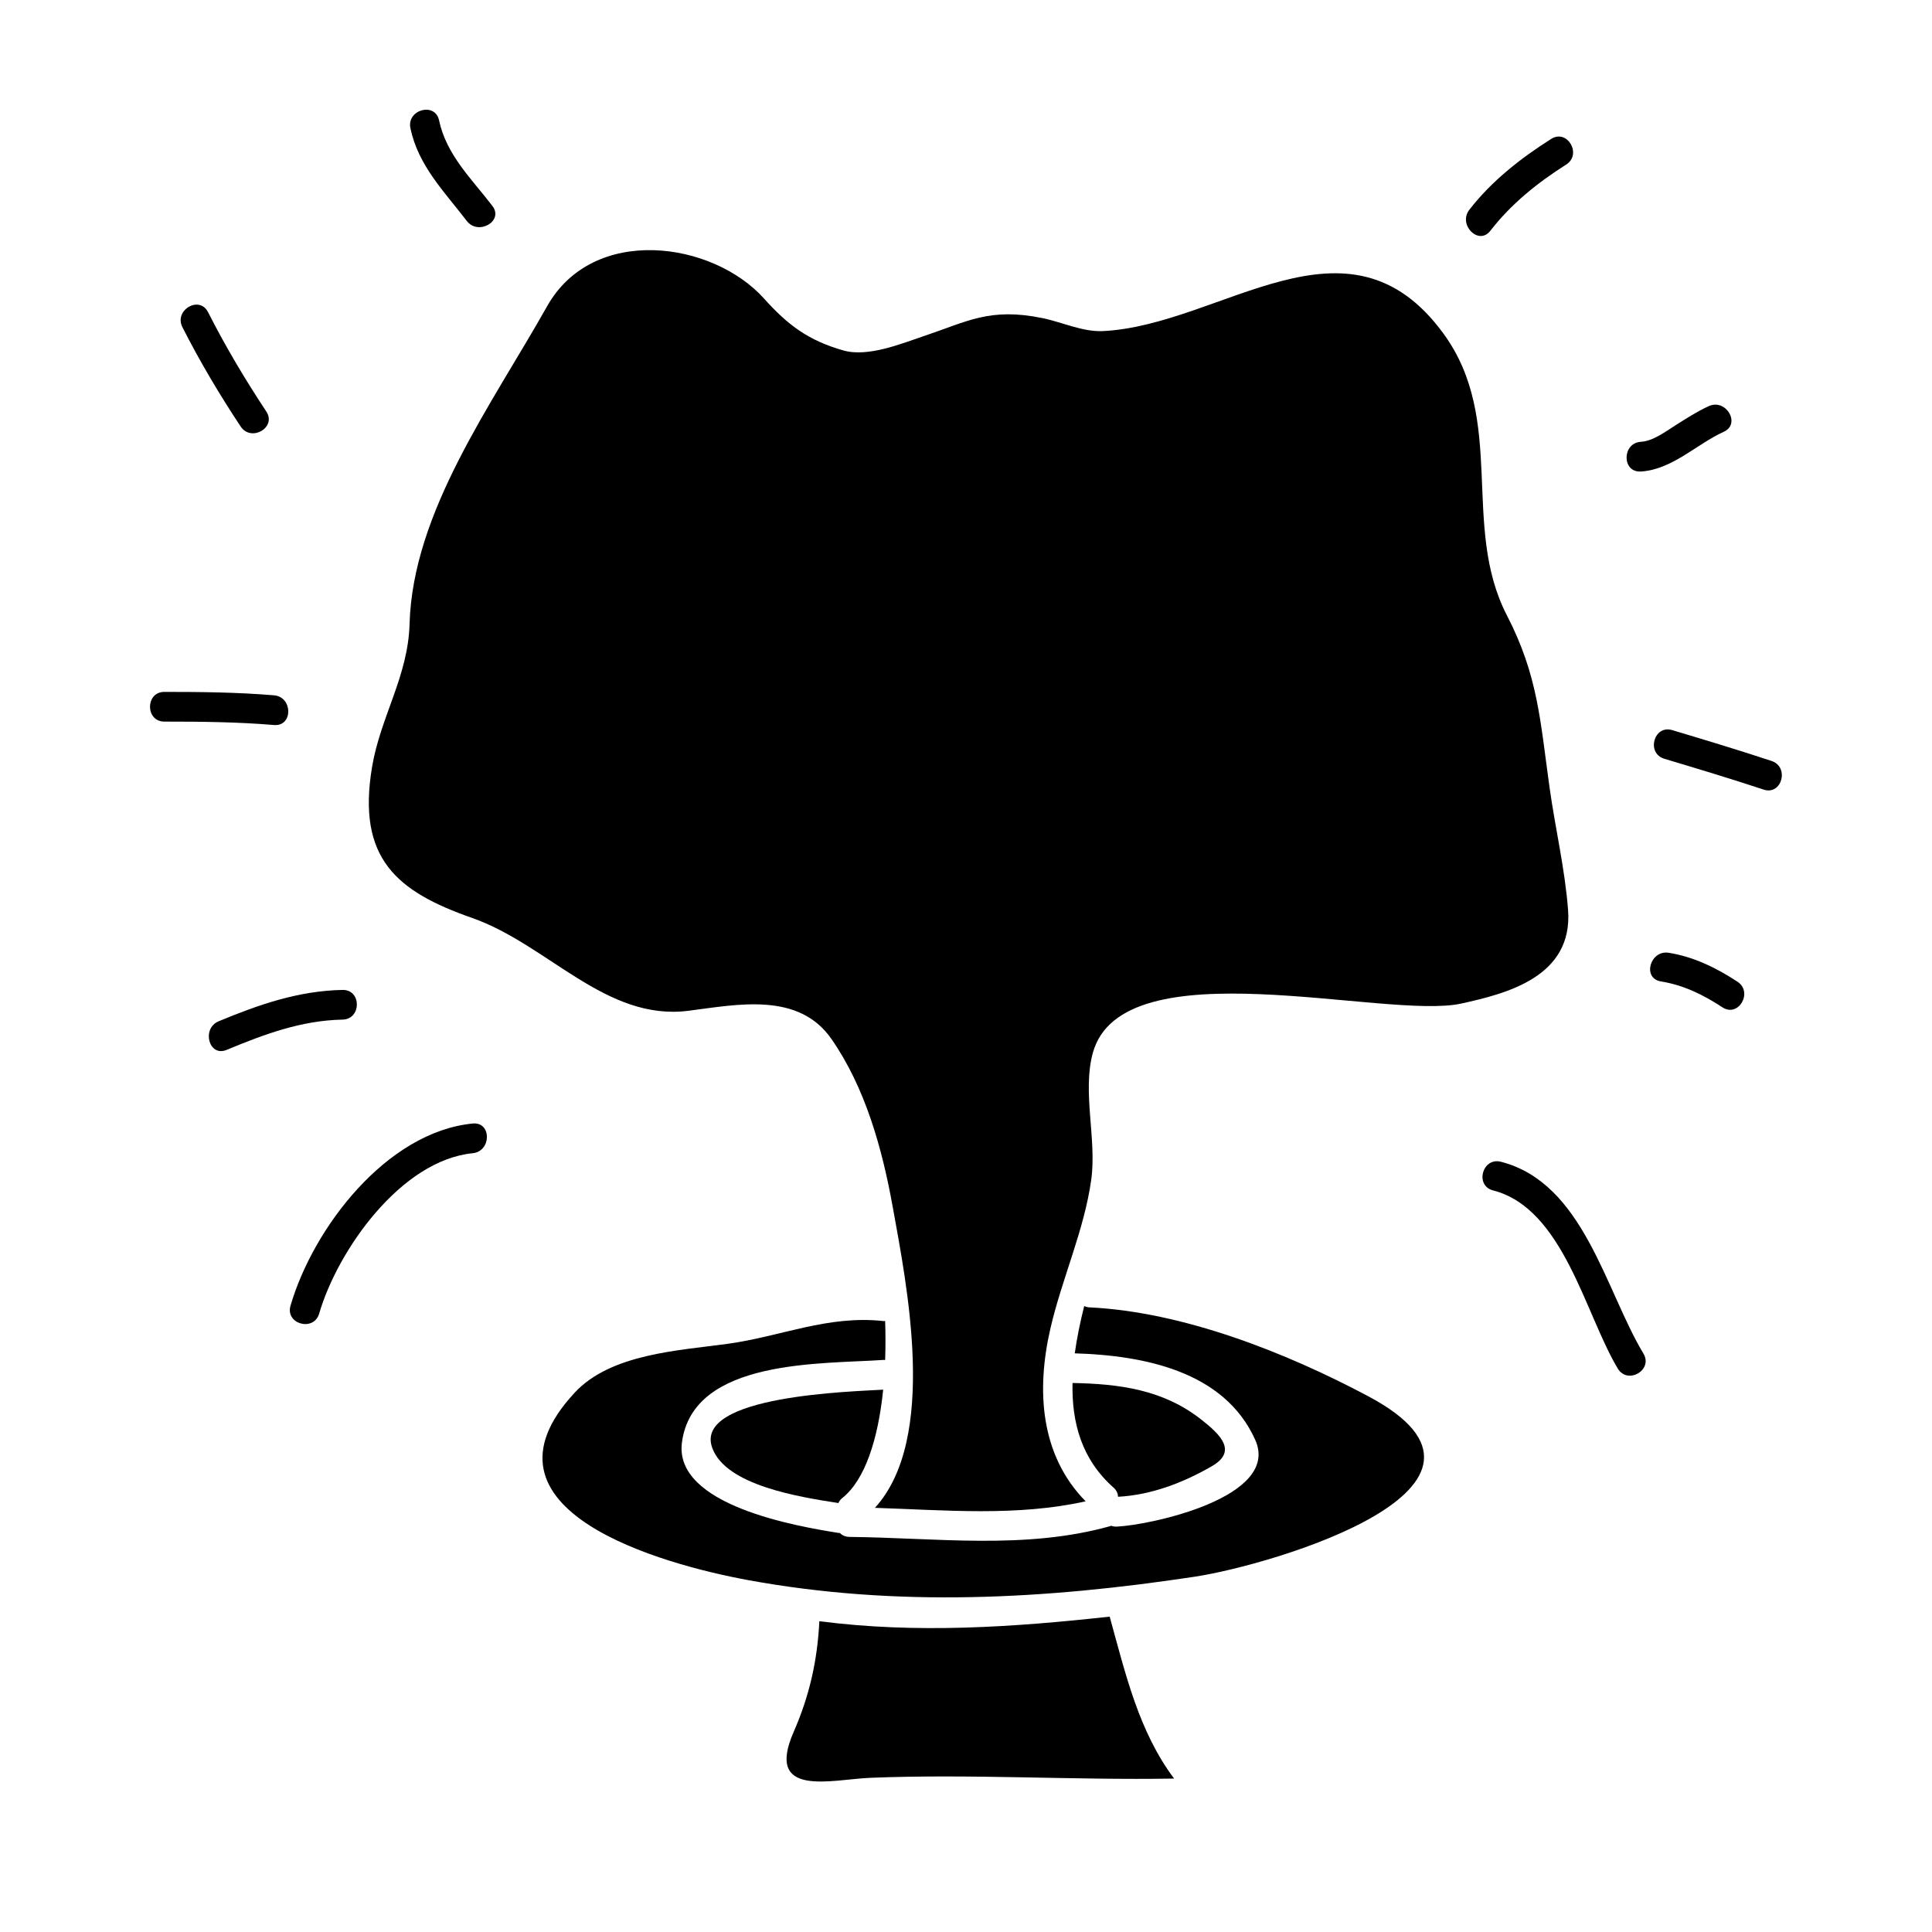
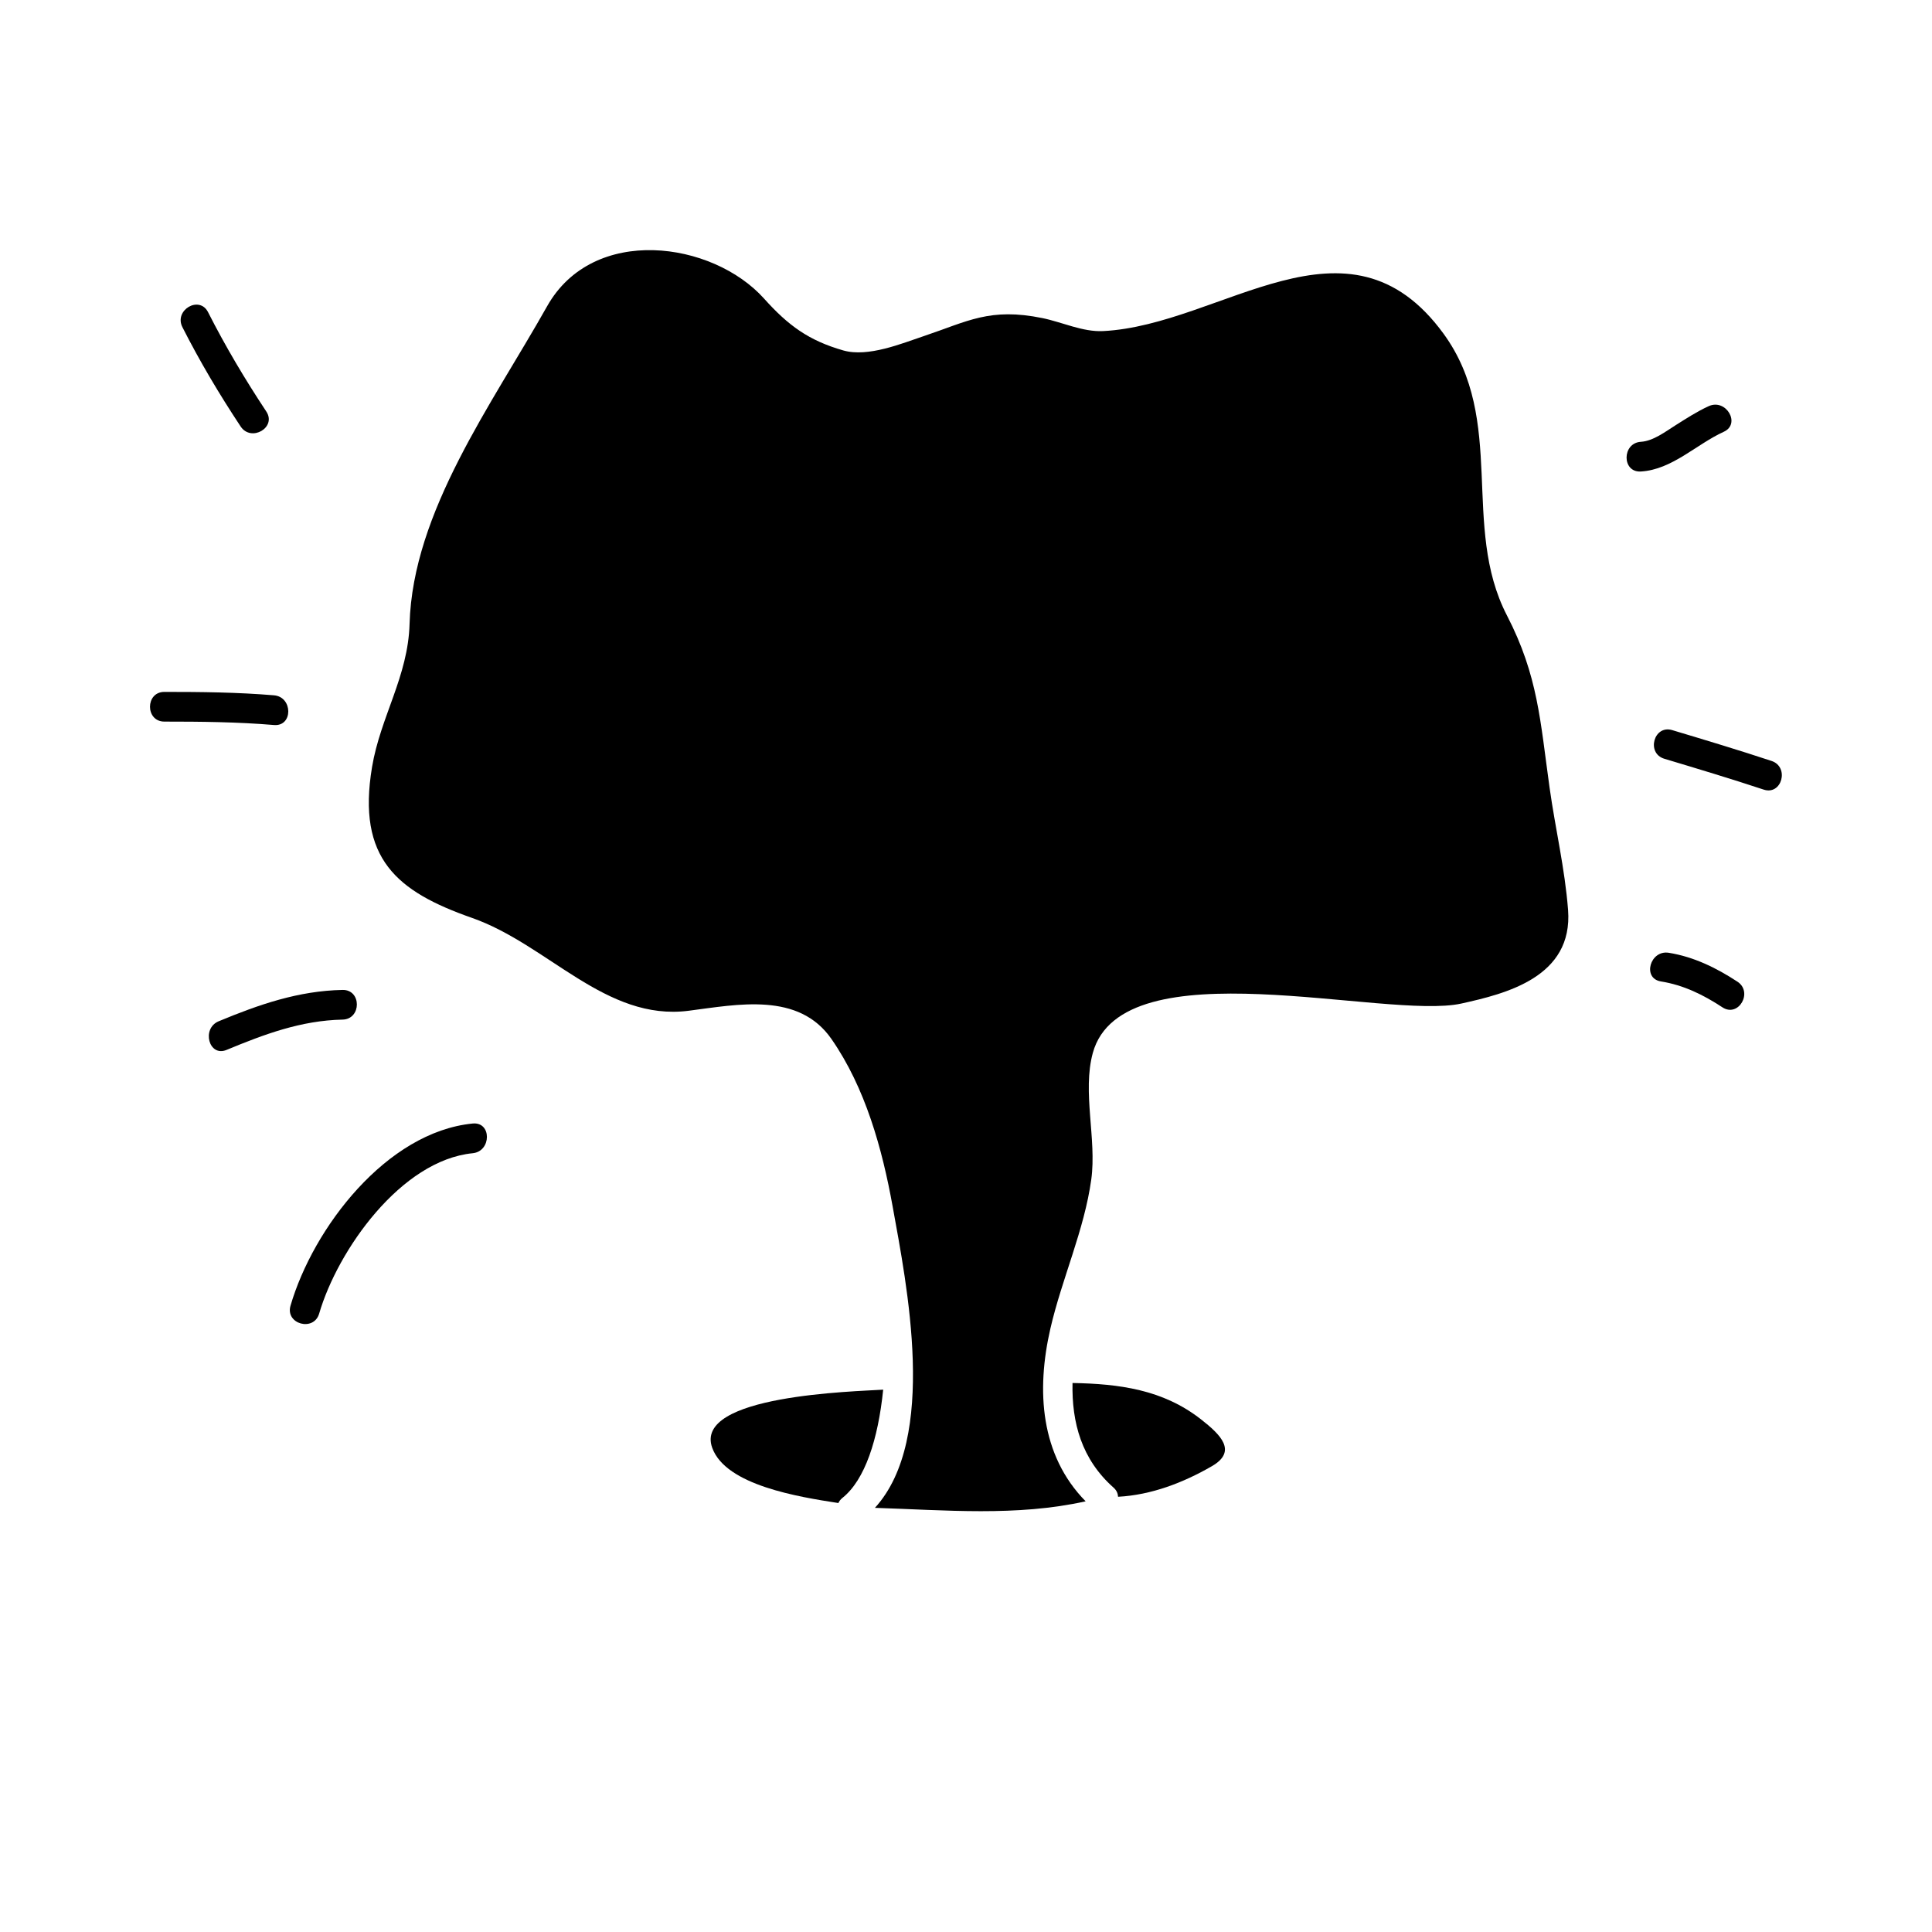
<svg xmlns="http://www.w3.org/2000/svg" fill="#000000" width="800px" height="800px" version="1.1" viewBox="144 144 512 512">
  <g>
    <path d="m228.58 492.12c4.914-16.84 21.699-40.629 40.688-42.504 5-0.492 5.055-8.371 0-7.871-22.852 2.258-42.266 27.656-48.281 48.281-1.426 4.887 6.172 6.953 7.594 2.094z" />
    <path d="m234.77 406.34c-11.684 0.234-22.137 3.871-32.82 8.309-4.617 1.914-2.598 9.535 2.09 7.59 10.004-4.152 19.773-7.805 30.727-8.031 5.07-0.098 5.082-7.973 0.004-7.867z" />
    <path d="m187.56 335.23c9.703 0 19.383 0.094 29.055 0.906 5.062 0.426 5.023-7.445 0-7.871-9.672-0.812-19.355-0.906-29.055-0.906-5.078 0-5.078 7.871 0 7.871z" />
    <path d="m214.57 253.05c-5.621-8.496-10.828-17.234-15.434-26.324-2.297-4.527-9.086-0.547-6.797 3.973 4.609 9.09 9.809 17.828 15.434 26.324 2.785 4.211 9.609 0.273 6.797-3.973z" />
-     <path d="m274.49 198.57c-5.496-7.168-12.191-13.512-14.129-22.66-1.055-4.965-8.645-2.859-7.594 2.09 2.113 9.961 8.953 16.746 14.93 24.547 3.039 3.969 9.883 0.055 6.793-3.977z" />
-     <path d="m555.07 180.82c-8.098 5.133-15.785 11.152-21.68 18.773-3.066 3.961 2.465 9.578 5.566 5.566 5.512-7.125 12.516-12.742 20.09-17.543 4.273-2.707 0.328-9.52-3.977-6.797z" />
    <path d="m600.81 258.43c4.613-2.098 0.609-8.887-3.977-6.797-3.098 1.41-5.941 3.266-8.812 5.074-2.664 1.68-5.91 4.176-9.168 4.375-5.043 0.305-5.074 8.184 0 7.871 8.285-0.496 14.699-7.219 21.957-10.523z" />
    <path d="m613.48 345.66c-8.723-2.887-17.523-5.531-26.328-8.172-4.875-1.465-6.938 6.137-2.09 7.59 8.801 2.641 17.602 5.285 26.328 8.172 4.828 1.598 6.883-6.008 2.09-7.59z" />
    <path d="m600.46 410.95c4.262 2.793 8.203-4.023 3.977-6.797-5.59-3.664-11.547-6.582-18.195-7.656-4.965-0.805-7.094 6.781-2.09 7.59 6.051 0.977 11.223 3.531 16.309 6.863z" />
-     <path d="m541.77 451.88c-4.922-1.27-7.008 6.324-2.09 7.59 18.645 4.801 24.328 32.676 33.051 47.215 2.609 4.344 9.414 0.395 6.797-3.973-10.16-16.93-15.855-45.191-37.758-50.832z" />
-     <path d="m506.6 514.02c-21.684-11.531-49.012-22.371-73.922-23.555-0.52-0.02-0.945-0.172-1.355-0.34-1.059 4.203-1.926 8.402-2.5 12.523 18.117 0.547 39.645 4.644 47.832 22.953 6.797 15.188-27.777 22.566-36.715 22.969-0.566 0.027-1.051-0.078-1.496-0.234-0.074 0.02-0.109 0.074-0.184 0.094-22.551 6.32-46.062 3.098-69.133 2.867-1.129-0.012-1.969-0.445-2.594-1.059-0.102-0.012-0.172 0.027-0.273 0.012-10.812-1.727-43.758-7.262-41.539-24 2.949-22.266 37.168-20.703 53.477-21.863 0.141-0.012 0.242 0.047 0.371 0.047 0.121-3.371 0.121-6.84 0.004-10.371-0.133 0-0.234 0.051-0.379 0.035-14.871-1.625-27.047 4.051-41.379 6.031-12.91 1.777-30.926 2.613-40.516 12.938-29.031 31.258 23.449 45.543 45.938 49.672 39.527 7.262 78.895 5.074 118.42-0.902 20.352-3.078 91.078-23.824 45.945-47.816z" />
    <path d="m436.32 231.74c-5.375 0.27-10.883-2.379-16.027-3.434-13.965-2.867-19.879 0.875-31.371 4.727-5.91 1.977-14.867 5.715-21.438 3.836-9.148-2.617-14.594-6.598-20.992-13.734-13.664-15.234-45.301-19.676-57.512 2.043-14.586 25.938-35.598 54.406-36.438 84.152-0.395 13.945-7.711 24.602-9.941 37.918-4.082 24.355 6.66 33.047 26.461 39.996 20.195 7.078 35.445 27.445 57.434 24.617 13.074-1.684 29.148-5.027 37.844 7.477 8.984 12.914 13.477 29.125 16.23 44.445 3.711 20.621 12.055 61.438-4.707 79.812 18.645 0.594 37.582 2.336 55.844-1.73-11.992-12.207-13.141-29.305-9.332-45.824 3.035-13.16 8.996-26.125 10.828-39.496 1.465-10.695-2.434-23.164 0.41-33.516 7.836-28.477 77.68-8.66 97.672-13.082 11.754-2.602 29.629-6.981 28.27-24.816-0.84-10.938-3.379-21.531-4.894-32.359-2.488-17.734-3.035-29.668-11.316-45.699-12.238-23.684-0.035-51.637-16.777-74.621-25.371-34.84-58.758-2.277-90.246-0.711z" />
    <path d="m332.75 527.7c3.609 9.957 22.992 13.004 33.43 14.621 0.215-0.484 0.551-0.949 1.082-1.371 5.941-4.738 9.445-15.461 10.789-28.676-7.391 0.496-50.402 1.398-45.301 15.426z" />
-     <path d="m374.58 615.14c26.84-1.082 53.707 0.66 80.566 0.199-9.352-12.492-12.82-27.559-17.07-42.914-25.594 2.812-51.242 4.551-76.941 1.207-0.508 10.324-2.578 19.68-6.812 29.355-7.707 17.621 10.141 12.562 20.258 12.152z" />
    <path d="m440.3 540.66c8.816-0.473 17.25-3.715 24.855-8.102 6.871-3.969 2.266-8.391-2.887-12.422-10.125-7.93-21.758-9.398-34.039-9.629-0.227 10.527 2.414 20.219 10.863 27.719 0.84 0.738 1.164 1.594 1.207 2.434z" />
  </g>
</svg>